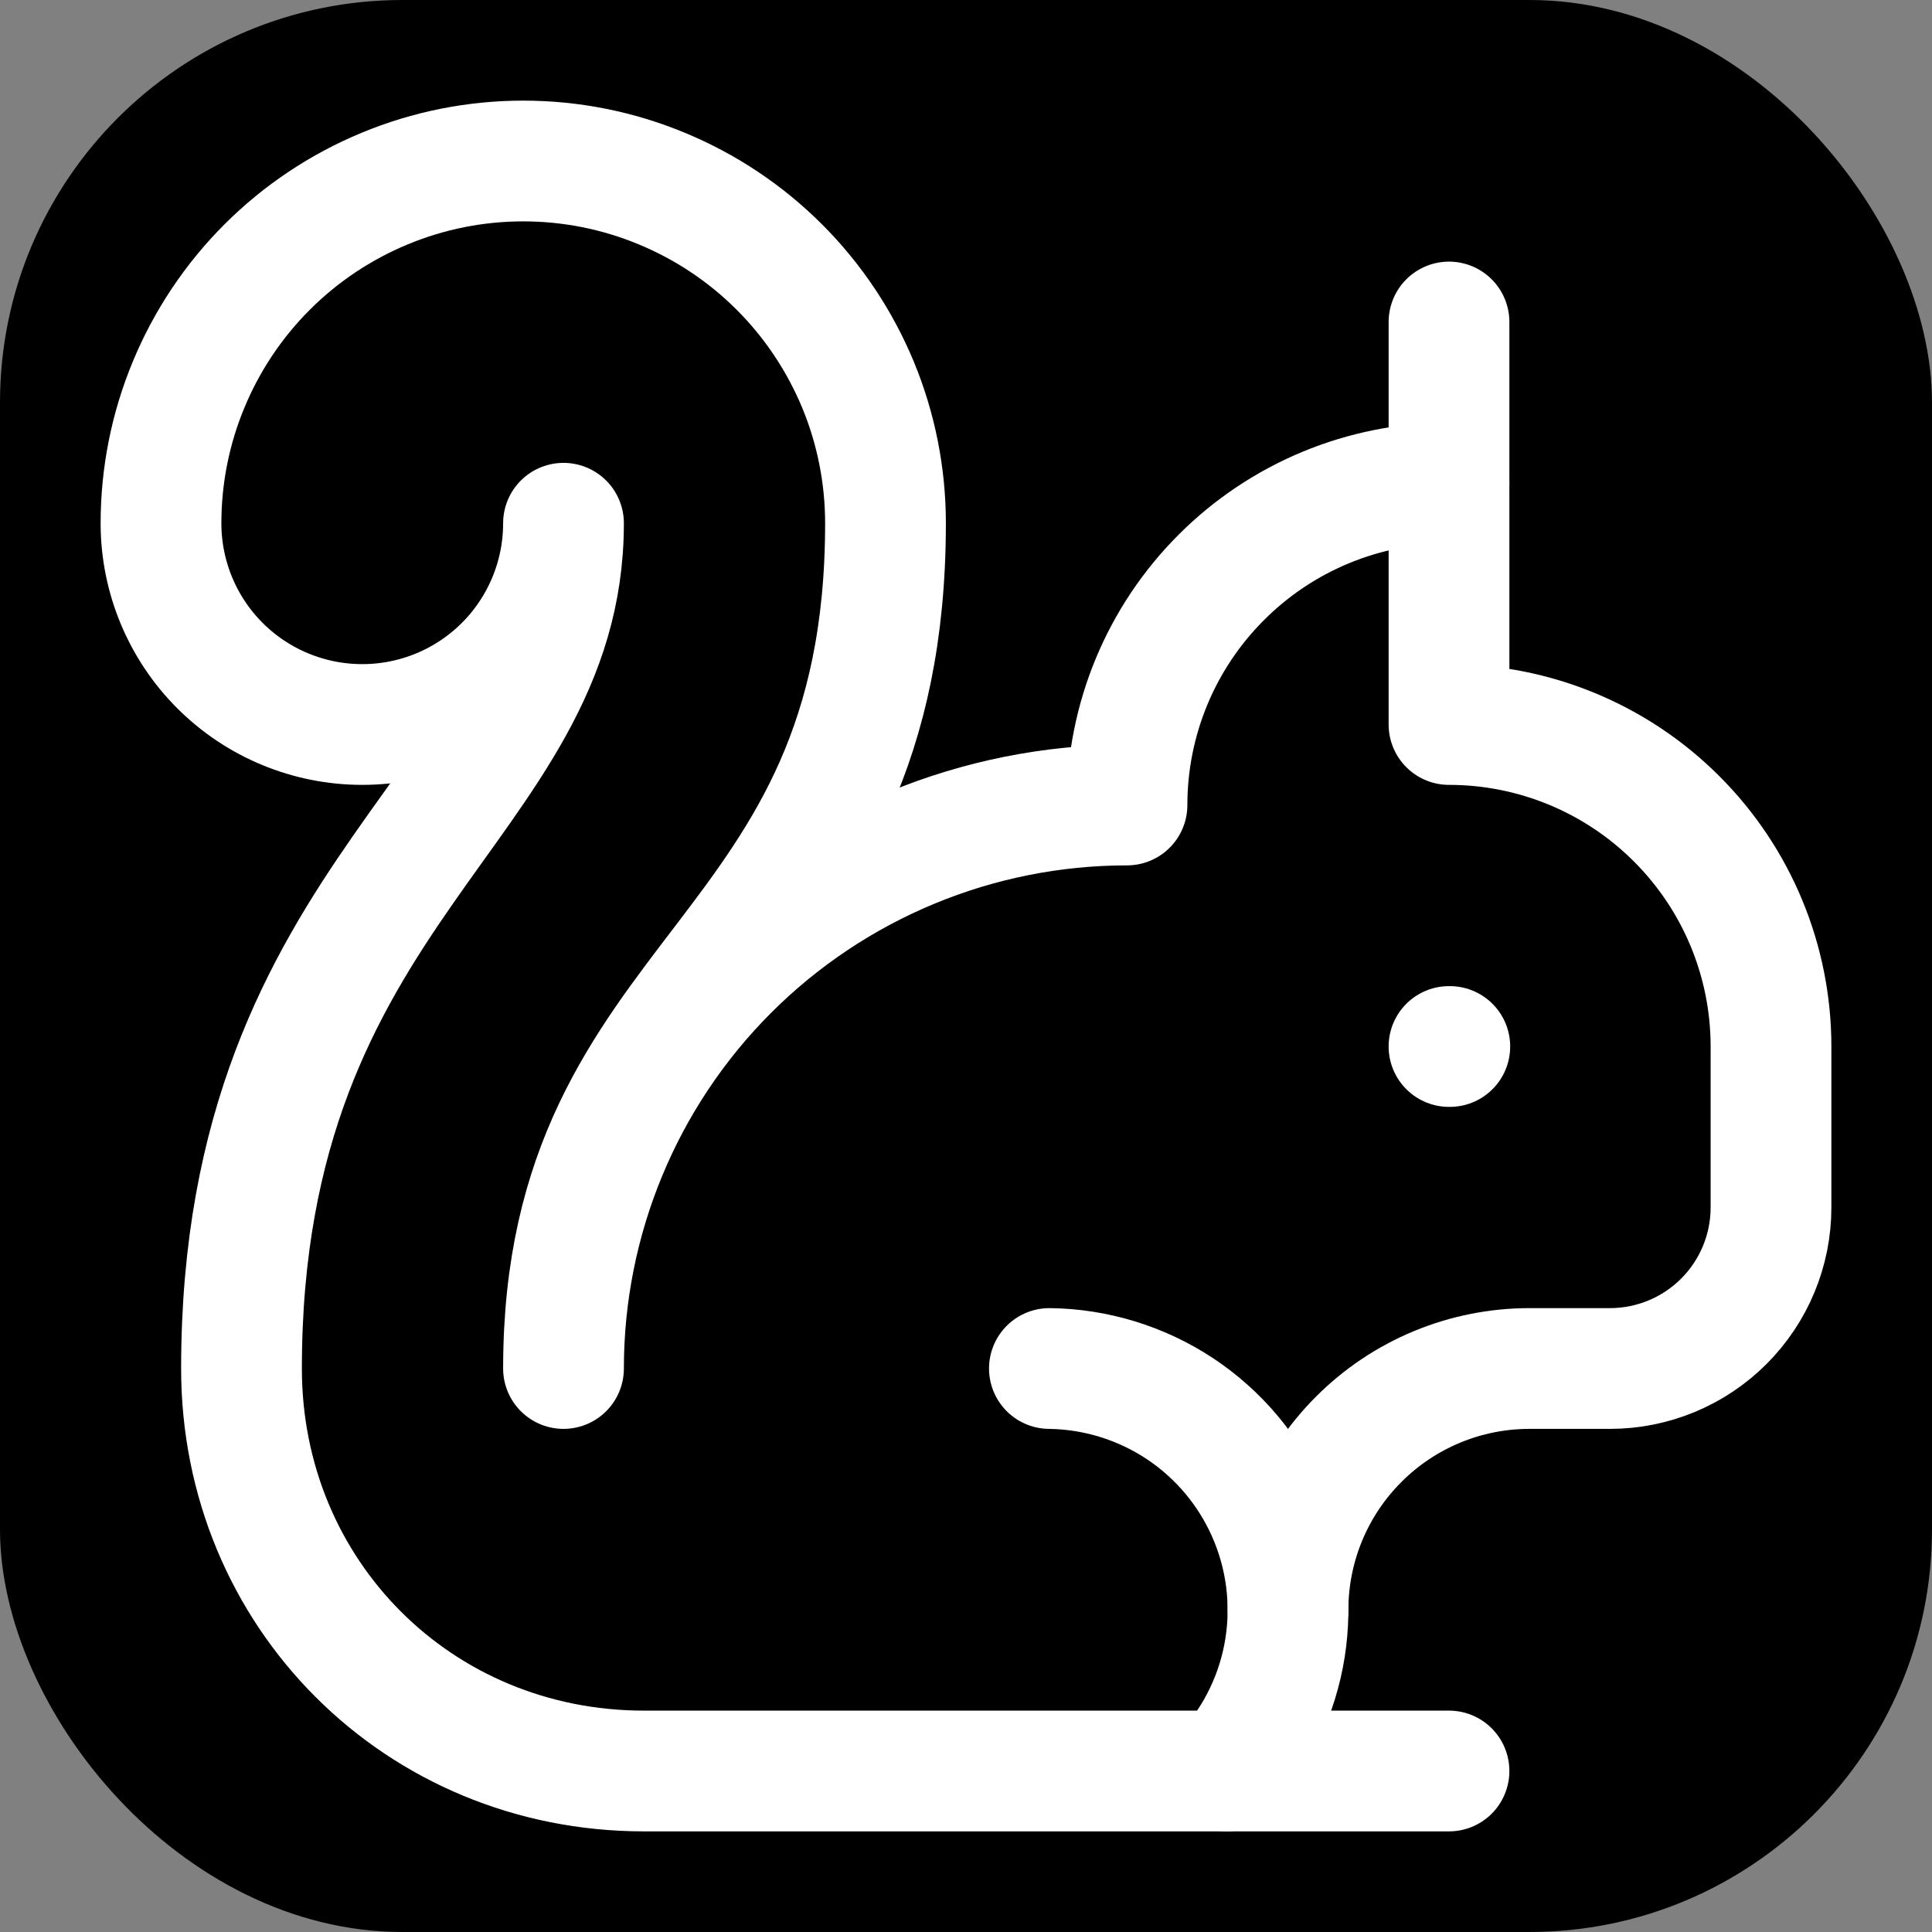
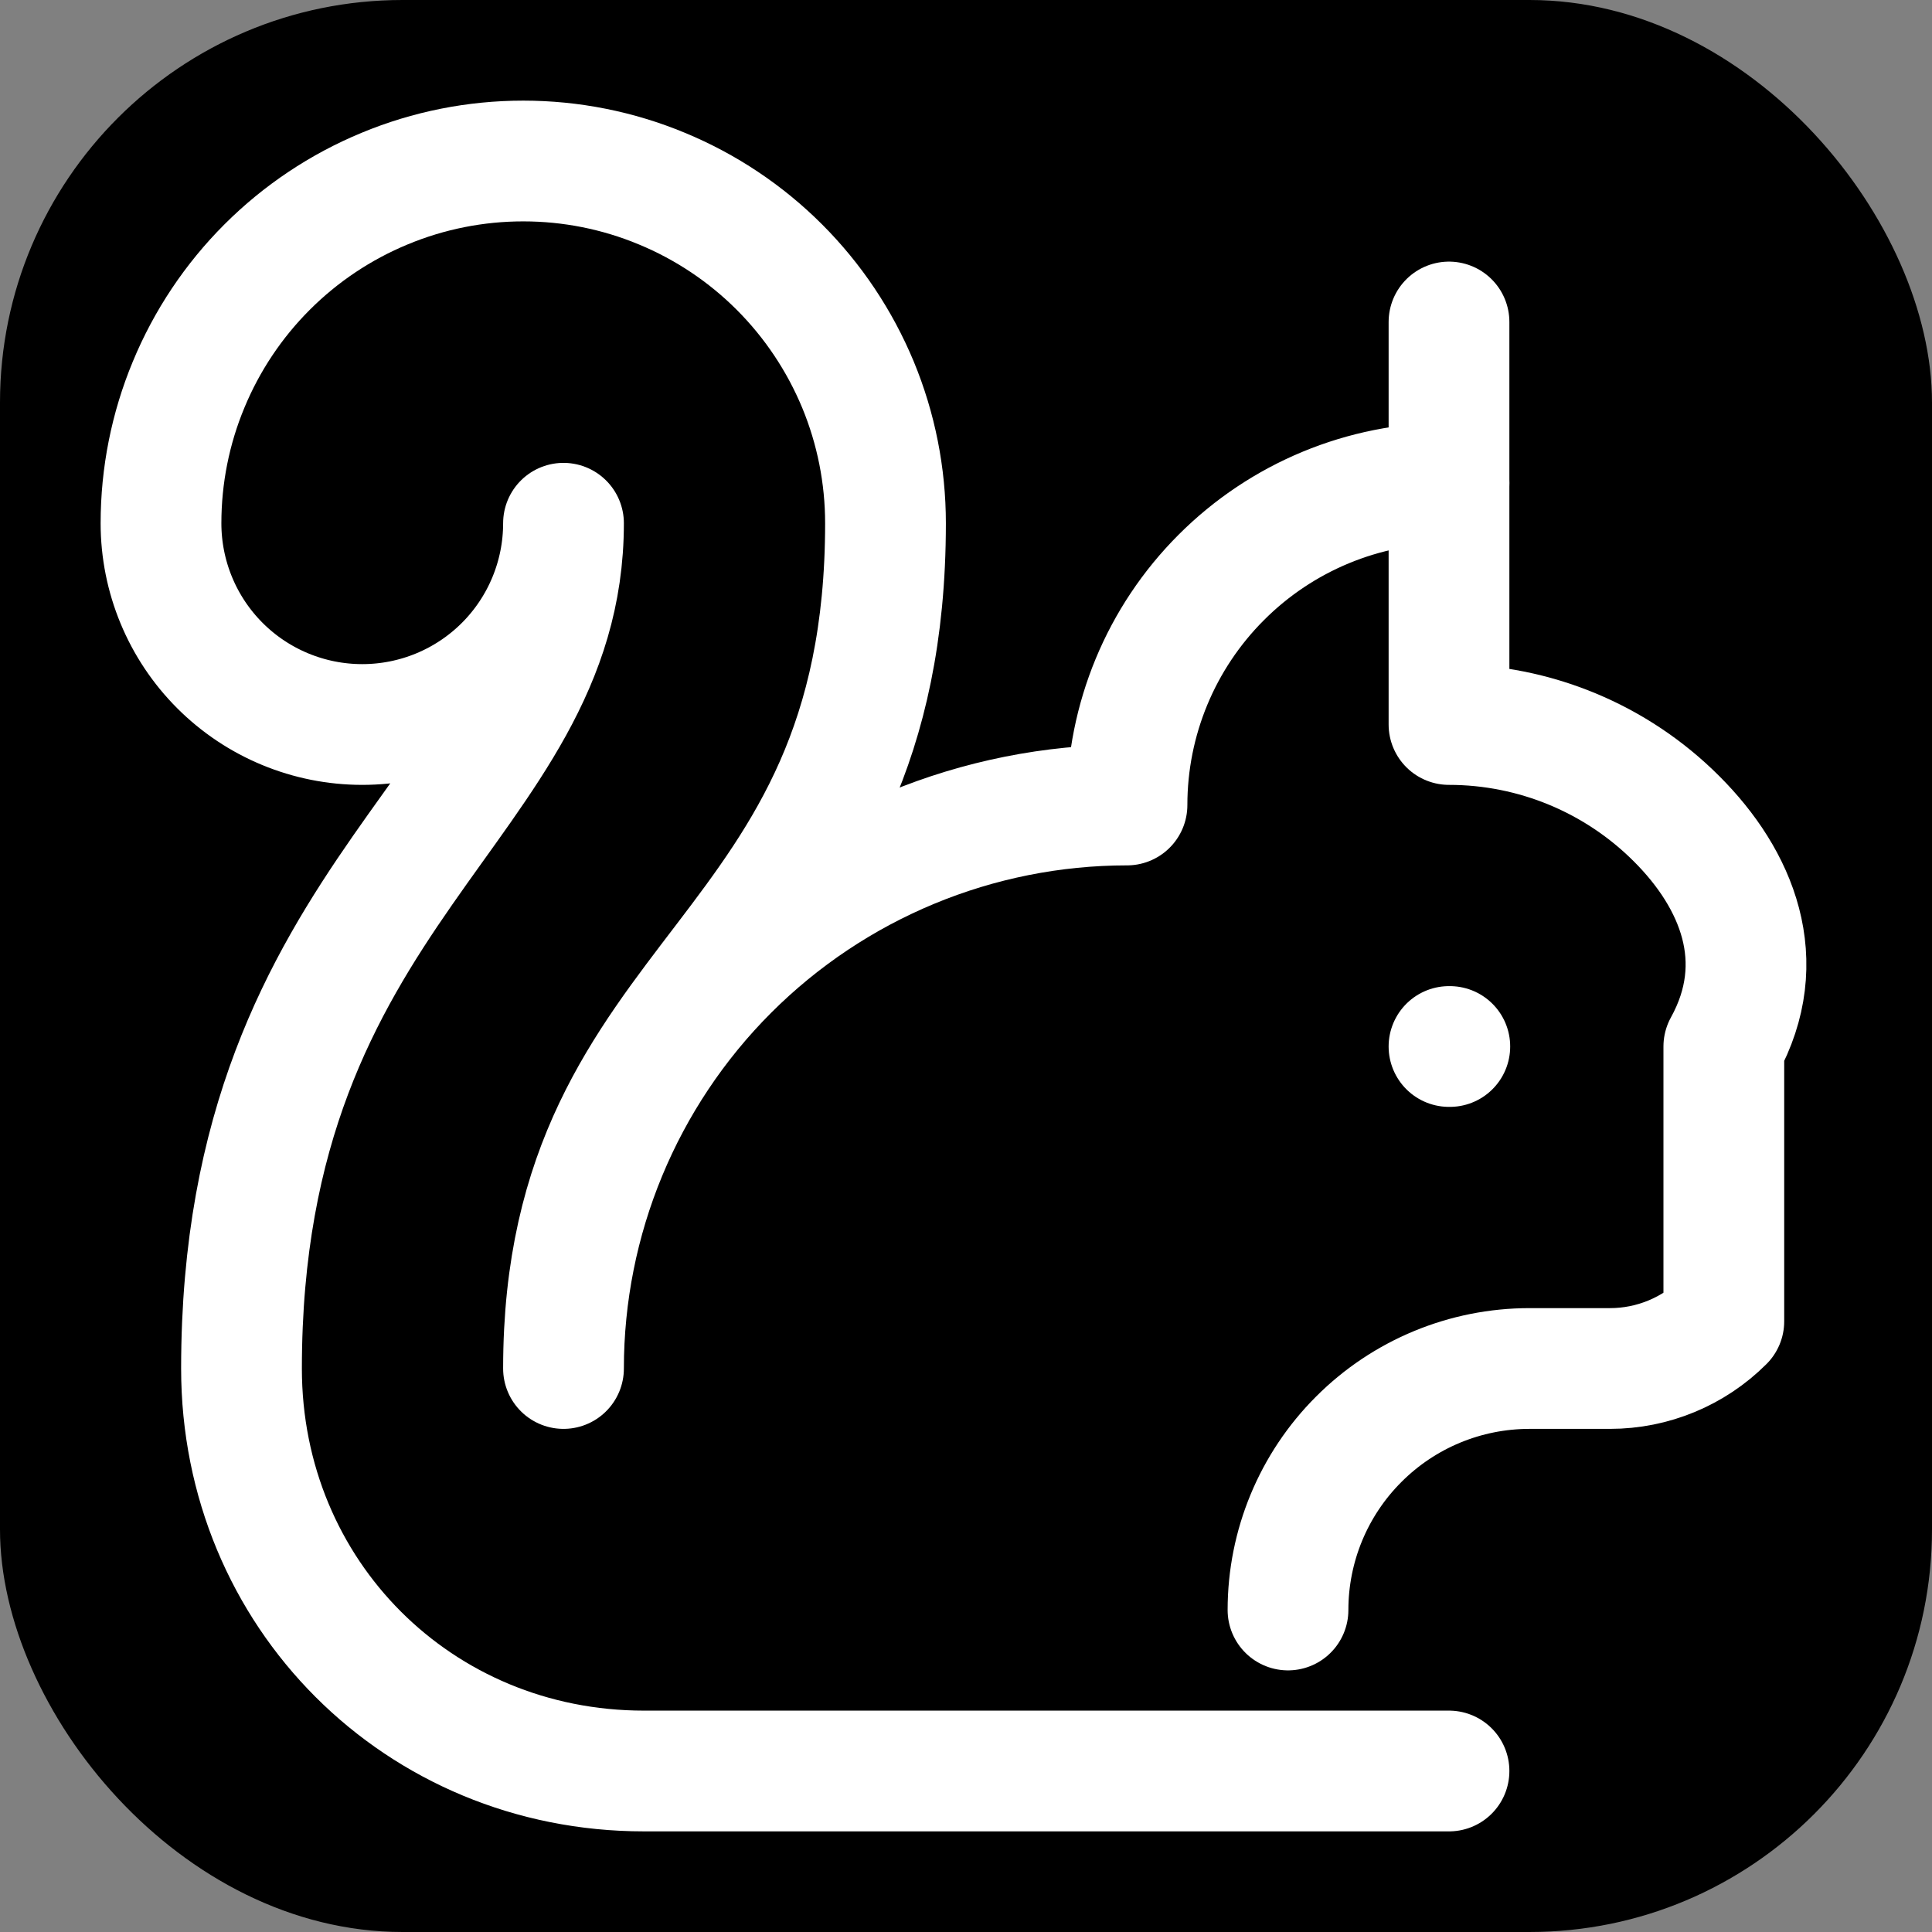
<svg xmlns="http://www.w3.org/2000/svg" width="24" height="24" viewBox="0 0 24 24" fill="none">
  <rect x="0" y="0" width="24" height="24" fill="#808080" stroke="none" />
  <rect width="24" height="24" rx="5" fill="black" />
-   <path d="M15.236 22C15.62 21.571 15.873 21.04 15.963 20.471C16.053 19.902 15.978 19.319 15.746 18.792C15.514 18.264 15.135 17.815 14.655 17.497C14.174 17.18 13.612 17.007 13.036 17" stroke="white" stroke-width="1.5" stroke-linecap="round" stroke-linejoin="round" />
-   <path d="M16 20C16 19.204 16.316 18.441 16.879 17.879C17.441 17.316 18.204 17 19 17H20C20.53 17 21.039 16.789 21.414 16.414C21.789 16.039 22 15.53 22 15V13C22 11.939 21.579 10.922 20.828 10.172C20.078 9.421 19.061 9 18 9V4" stroke="white" stroke-width="1.5" stroke-linecap="round" stroke-linejoin="round" />
+   <path d="M16 20C16 19.204 16.316 18.441 16.879 17.879C17.441 17.316 18.204 17 19 17H20C20.53 17 21.039 16.789 21.414 16.414V13C22 11.939 21.579 10.922 20.828 10.172C20.078 9.421 19.061 9 18 9V4" stroke="white" stroke-width="1.5" stroke-linecap="round" stroke-linejoin="round" />
  <path d="M18 13H18.01" stroke="white" stroke-width="1.5" stroke-linecap="round" stroke-linejoin="round" />
  <path d="M18 6C16.939 6 15.922 6.421 15.172 7.172C14.421 7.922 14 8.939 14 10C12.143 10 10.363 10.738 9.05 12.05C7.737 13.363 7 15.143 7 17C7 12 11 12 11 6.5C11 5.909 10.884 5.324 10.658 4.778C10.431 4.232 10.1 3.736 9.682 3.318C9.264 2.9 8.768 2.569 8.222 2.343C7.676 2.116 7.091 2 6.5 2C5.909 2 5.324 2.116 4.778 2.343C4.232 2.569 3.736 2.9 3.318 3.318C2.9 3.736 2.569 4.232 2.343 4.778C2.116 5.324 2 5.909 2 6.5C2 7.163 2.263 7.799 2.732 8.268C3.201 8.737 3.837 9 4.5 9C5.163 9 5.799 8.737 6.268 8.268C6.737 7.799 7 7.163 7 6.5C7 10 3 11 3 17C3 19.8 5.2 22 8 22H18" stroke="white" stroke-width="1.5" stroke-linecap="round" stroke-linejoin="round" />
</svg>